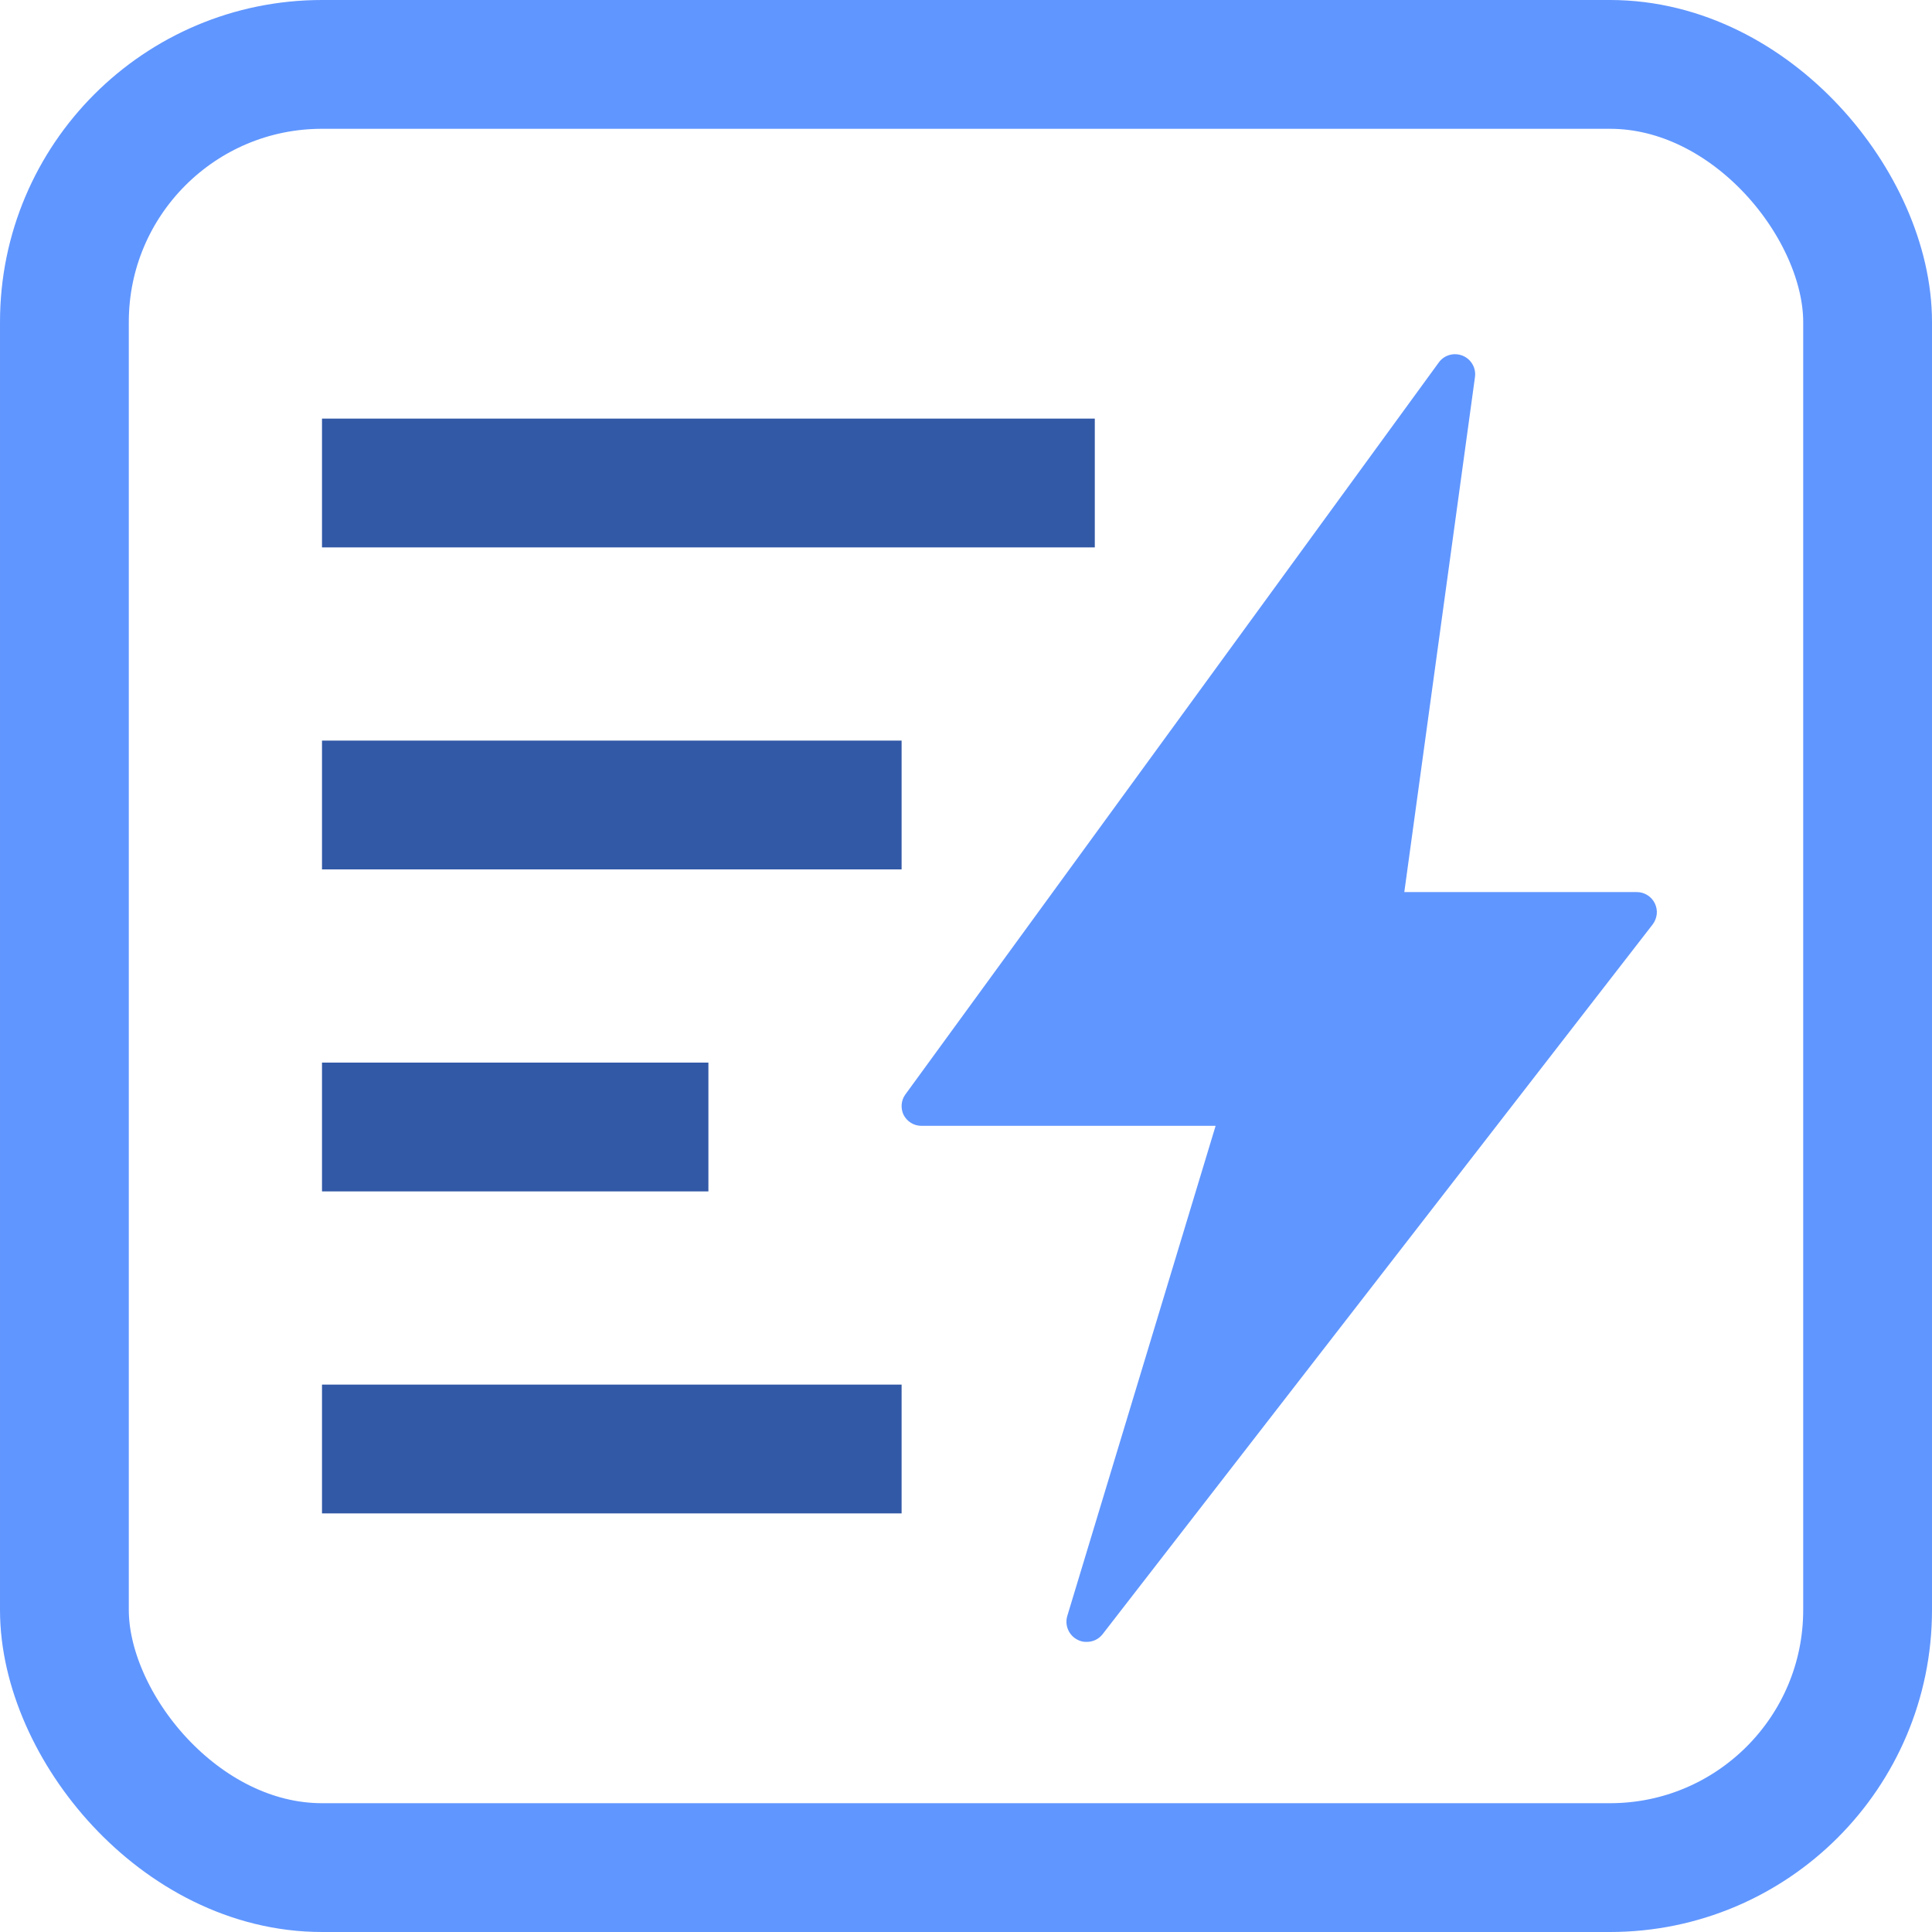
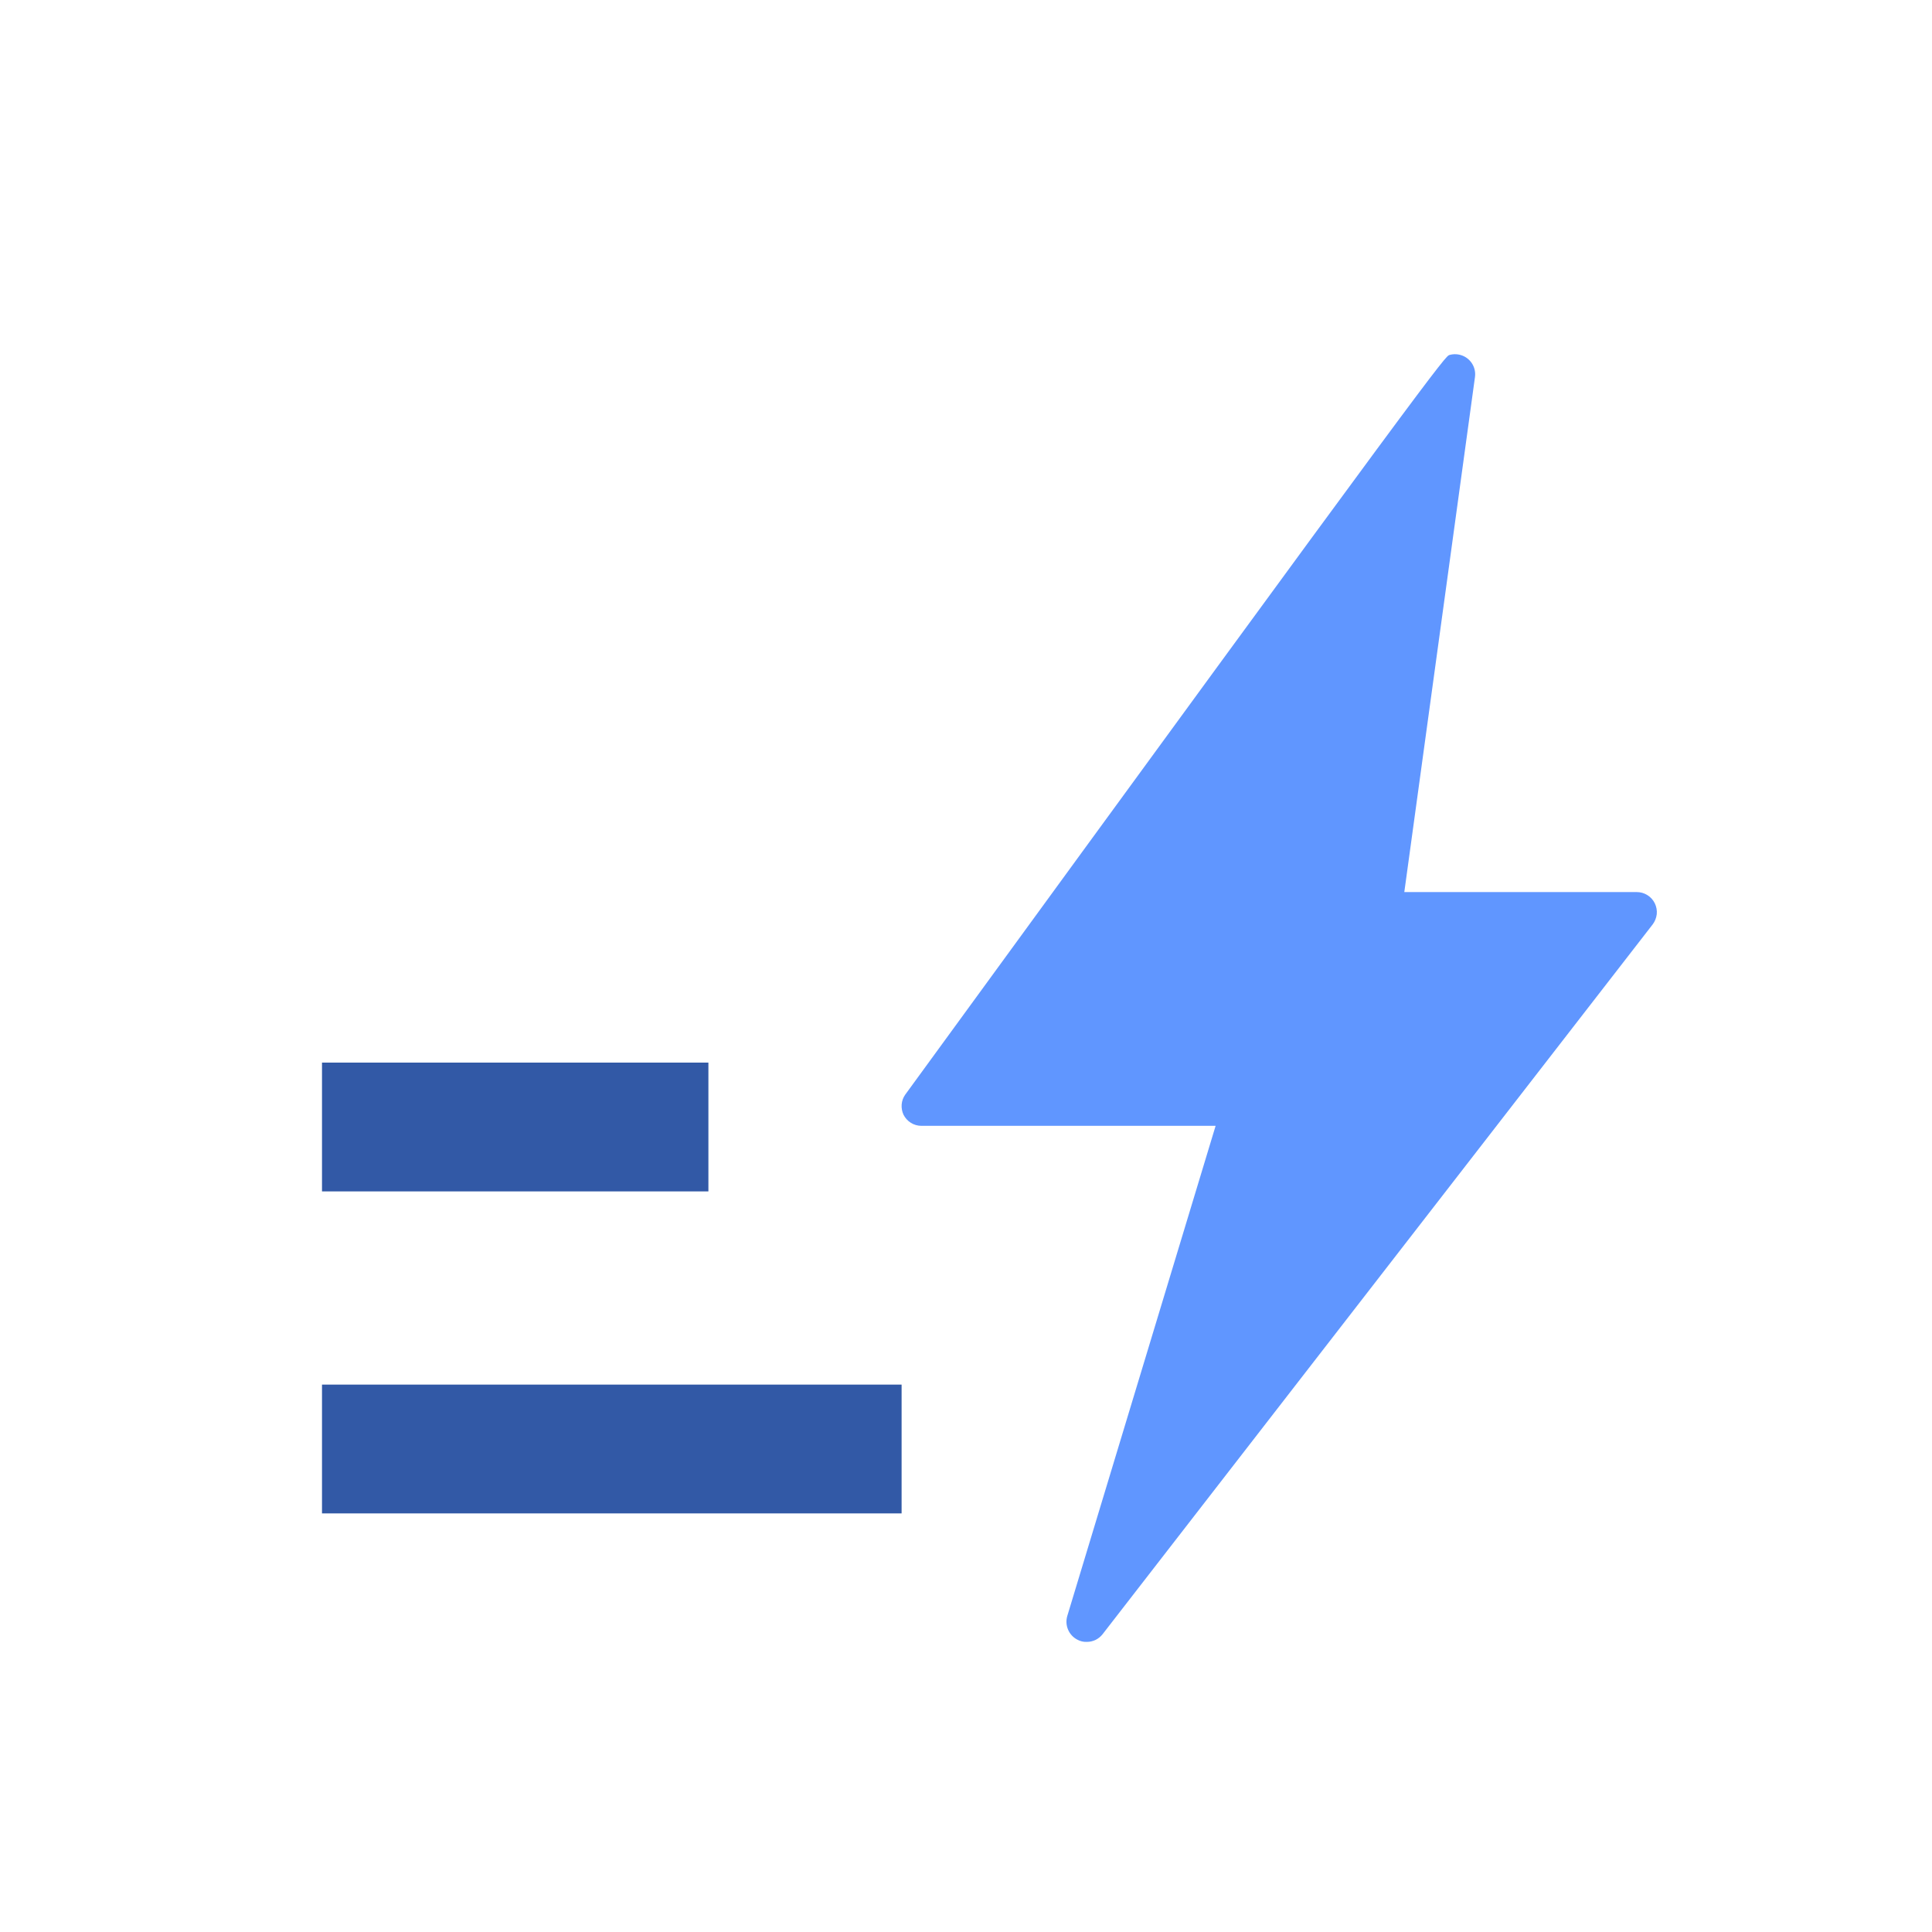
<svg xmlns="http://www.w3.org/2000/svg" width="30" height="30" viewBox="0 0 30 30" fill="none">
-   <rect x="1" y="1" width="28" height="28" rx="4" stroke="#6096FF" stroke-width="2" />
-   <line x1="5" y1="7.5" x2="17" y2="7.5" stroke="#3259A6" stroke-width="2" />
-   <line x1="5" y1="12.5" x2="14" y2="12.5" stroke="#3259A6" stroke-width="2" />
  <line x1="5" y1="17.5" x2="11" y2="17.5" stroke="#3259A6" stroke-width="2" />
  <line x1="5" y1="22.5" x2="14" y2="22.5" stroke="#3259A6" stroke-width="2" />
-   <path d="M25.662 14.355L17.12 25.377C17.091 25.414 17.053 25.444 17.011 25.465C16.968 25.485 16.921 25.496 16.873 25.495C16.823 25.497 16.774 25.485 16.73 25.461C16.665 25.428 16.613 25.372 16.585 25.305C16.556 25.238 16.552 25.162 16.573 25.092L18.876 17.482H14.309C14.251 17.482 14.194 17.466 14.145 17.436C14.096 17.405 14.056 17.362 14.03 17.31C14.007 17.261 13.997 17.206 14.001 17.151C14.005 17.096 14.024 17.043 14.056 16.998L22.341 5.629C22.381 5.573 22.44 5.531 22.508 5.512C22.575 5.493 22.646 5.497 22.711 5.523C22.776 5.549 22.83 5.596 22.865 5.657C22.9 5.718 22.913 5.788 22.903 5.857L21.806 13.852H25.415C25.473 13.852 25.531 13.868 25.58 13.899C25.63 13.93 25.67 13.974 25.696 14.027C25.721 14.079 25.732 14.138 25.726 14.196C25.719 14.254 25.697 14.309 25.662 14.355Z" fill="#6096FF" />
+   <path d="M25.662 14.355L17.12 25.377C17.091 25.414 17.053 25.444 17.011 25.465C16.968 25.485 16.921 25.496 16.873 25.495C16.823 25.497 16.774 25.485 16.73 25.461C16.665 25.428 16.613 25.372 16.585 25.305C16.556 25.238 16.552 25.162 16.573 25.092L18.876 17.482H14.309C14.251 17.482 14.194 17.466 14.145 17.436C14.096 17.405 14.056 17.362 14.03 17.31C14.007 17.261 13.997 17.206 14.001 17.151C14.005 17.096 14.024 17.043 14.056 16.998C22.381 5.573 22.44 5.531 22.508 5.512C22.575 5.493 22.646 5.497 22.711 5.523C22.776 5.549 22.83 5.596 22.865 5.657C22.9 5.718 22.913 5.788 22.903 5.857L21.806 13.852H25.415C25.473 13.852 25.531 13.868 25.58 13.899C25.63 13.93 25.67 13.974 25.696 14.027C25.721 14.079 25.732 14.138 25.726 14.196C25.719 14.254 25.697 14.309 25.662 14.355Z" fill="#6096FF" />
</svg>